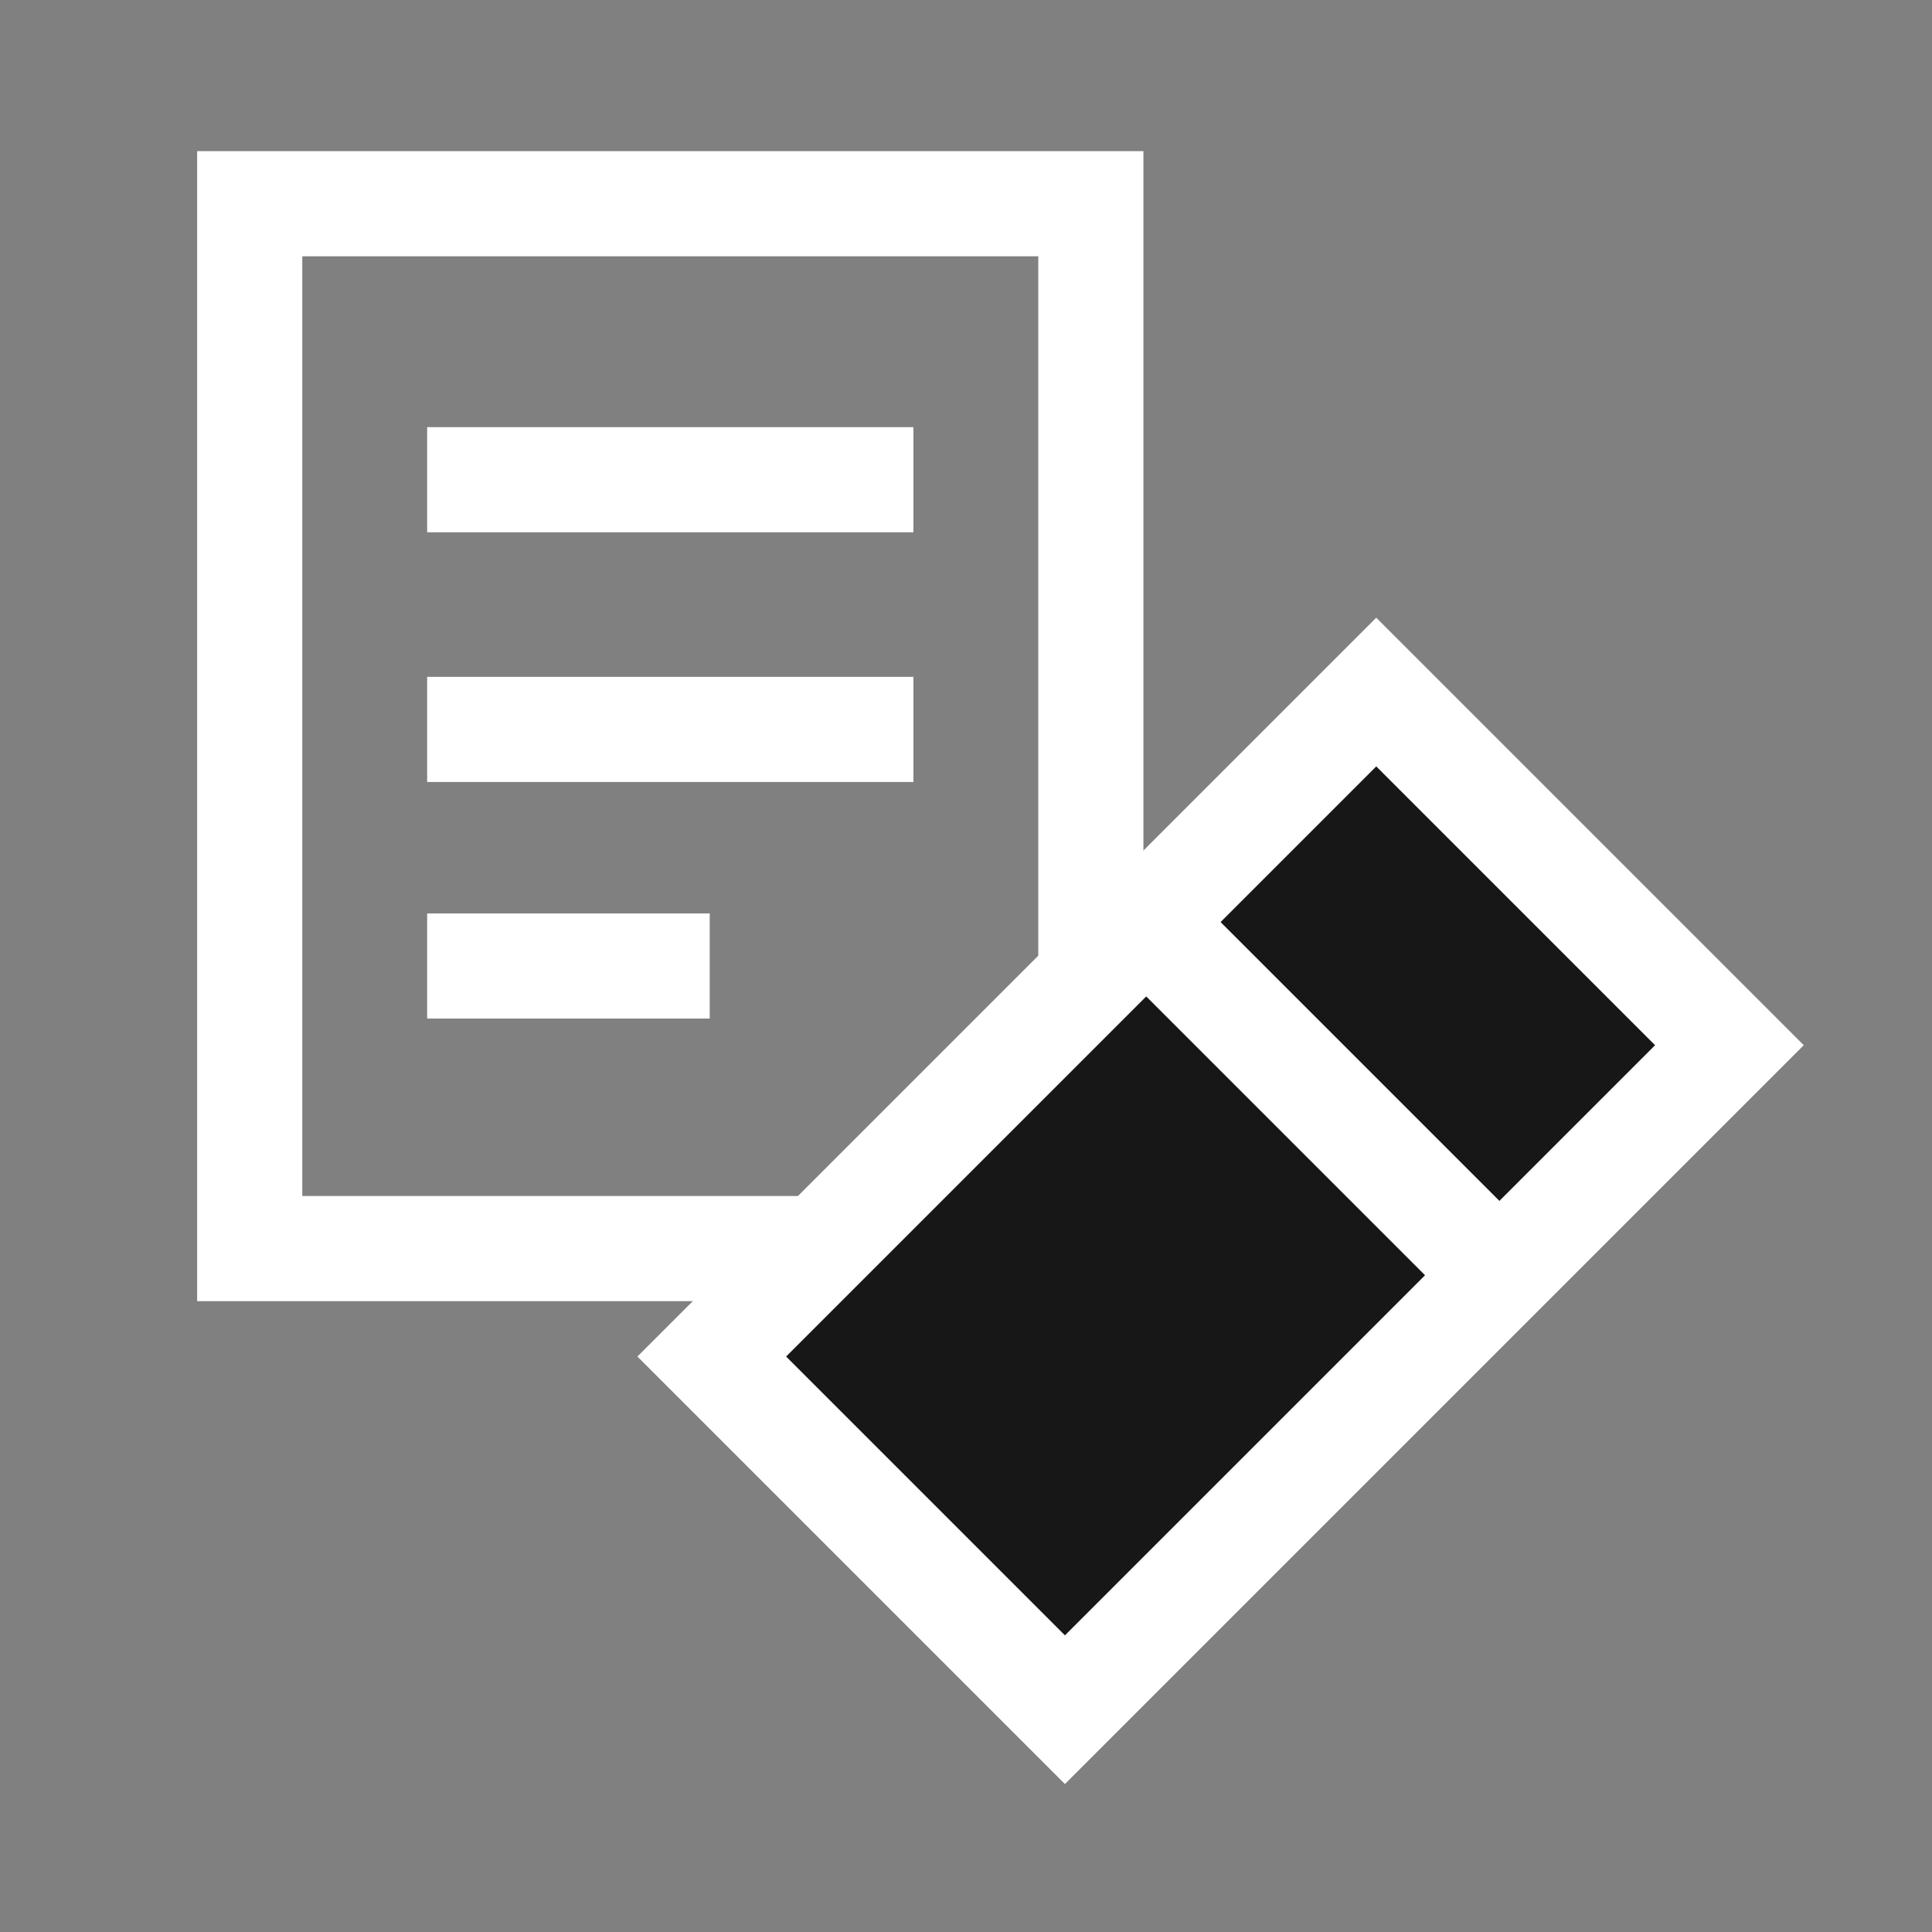
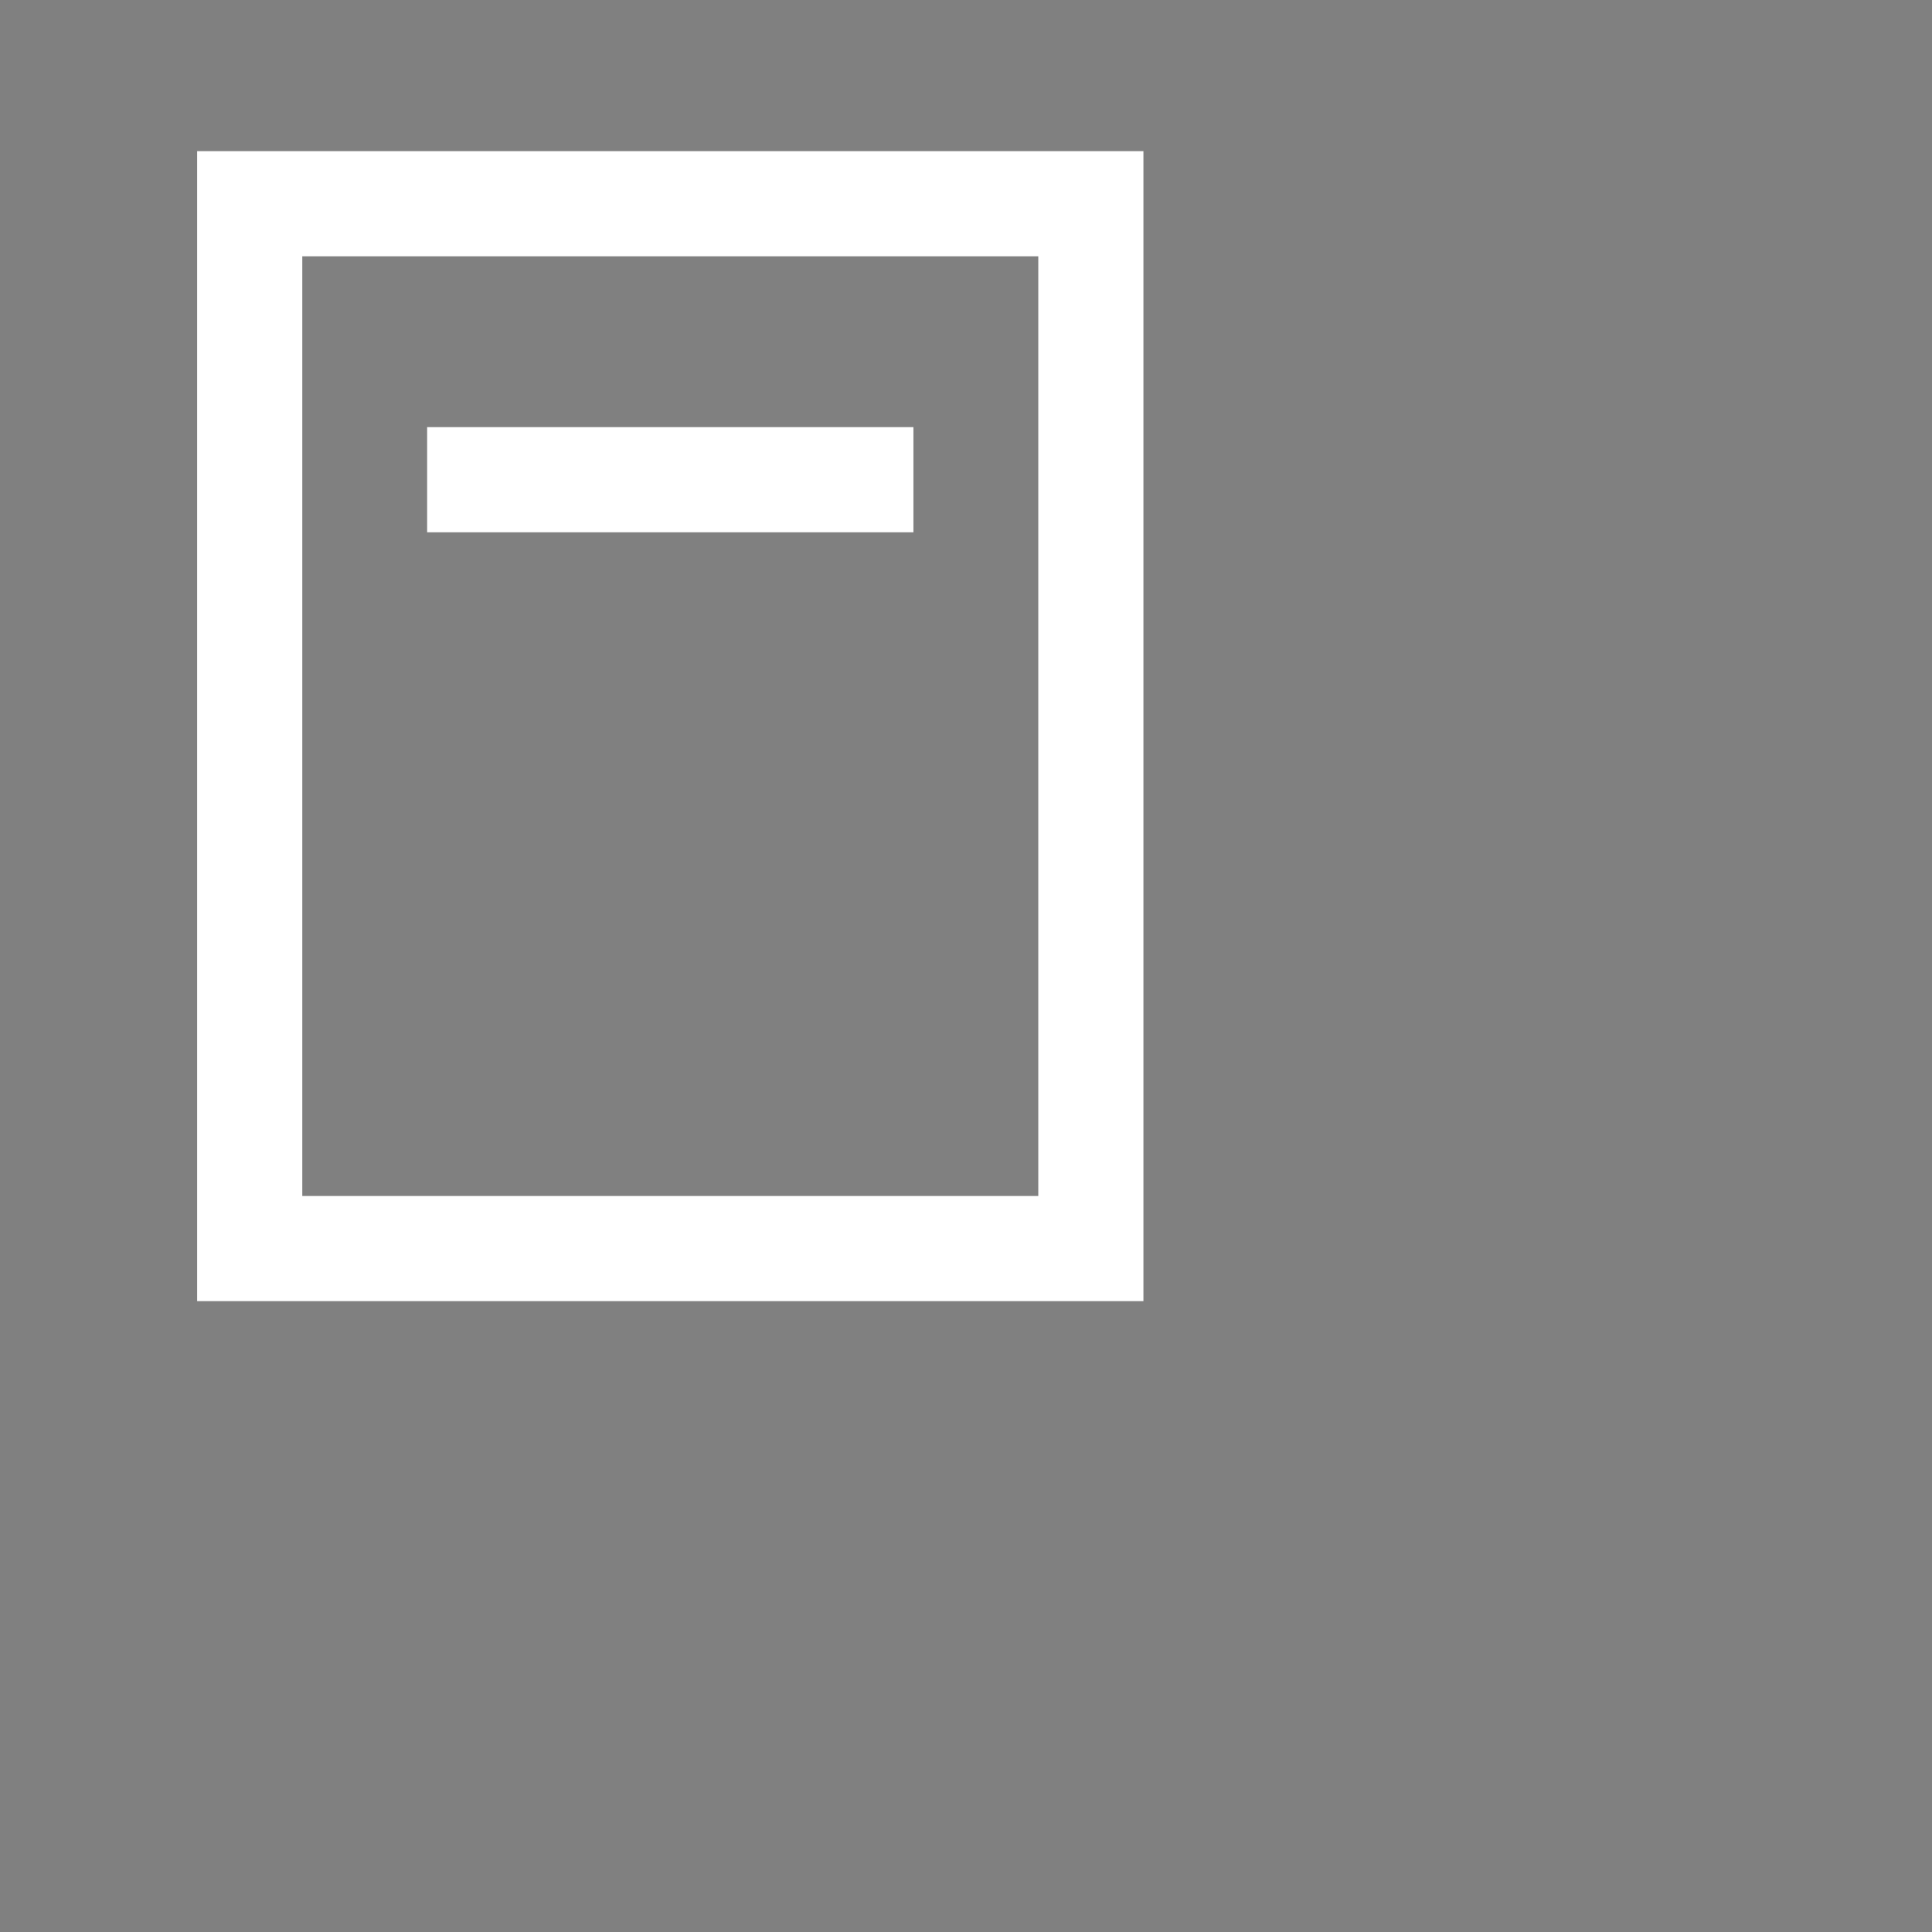
<svg xmlns="http://www.w3.org/2000/svg" width="294" height="294" viewBox="0 0 294 294" fill="none">
  <rect x="0" y="0" width="294" height="294" fill="#808080" stroke="none" />
  <rect x="38" y="31" width="128" height="159" stroke="white" stroke-width="16" />
  <path d="M65 73H139" stroke="white" stroke-width="16" />
-   <path d="M65 111H139" stroke="white" stroke-width="16" />
-   <path d="M65 147H108" stroke="white" stroke-width="16" />
-   <rect x="209.43" y="105.314" width="76" height="143" transform="rotate(45 209.43 105.314)" fill="#171717" stroke="white" stroke-width="16" />
-   <path d="M175.135 141.023L228.875 194.763" stroke="white" stroke-width="16" />
</svg>